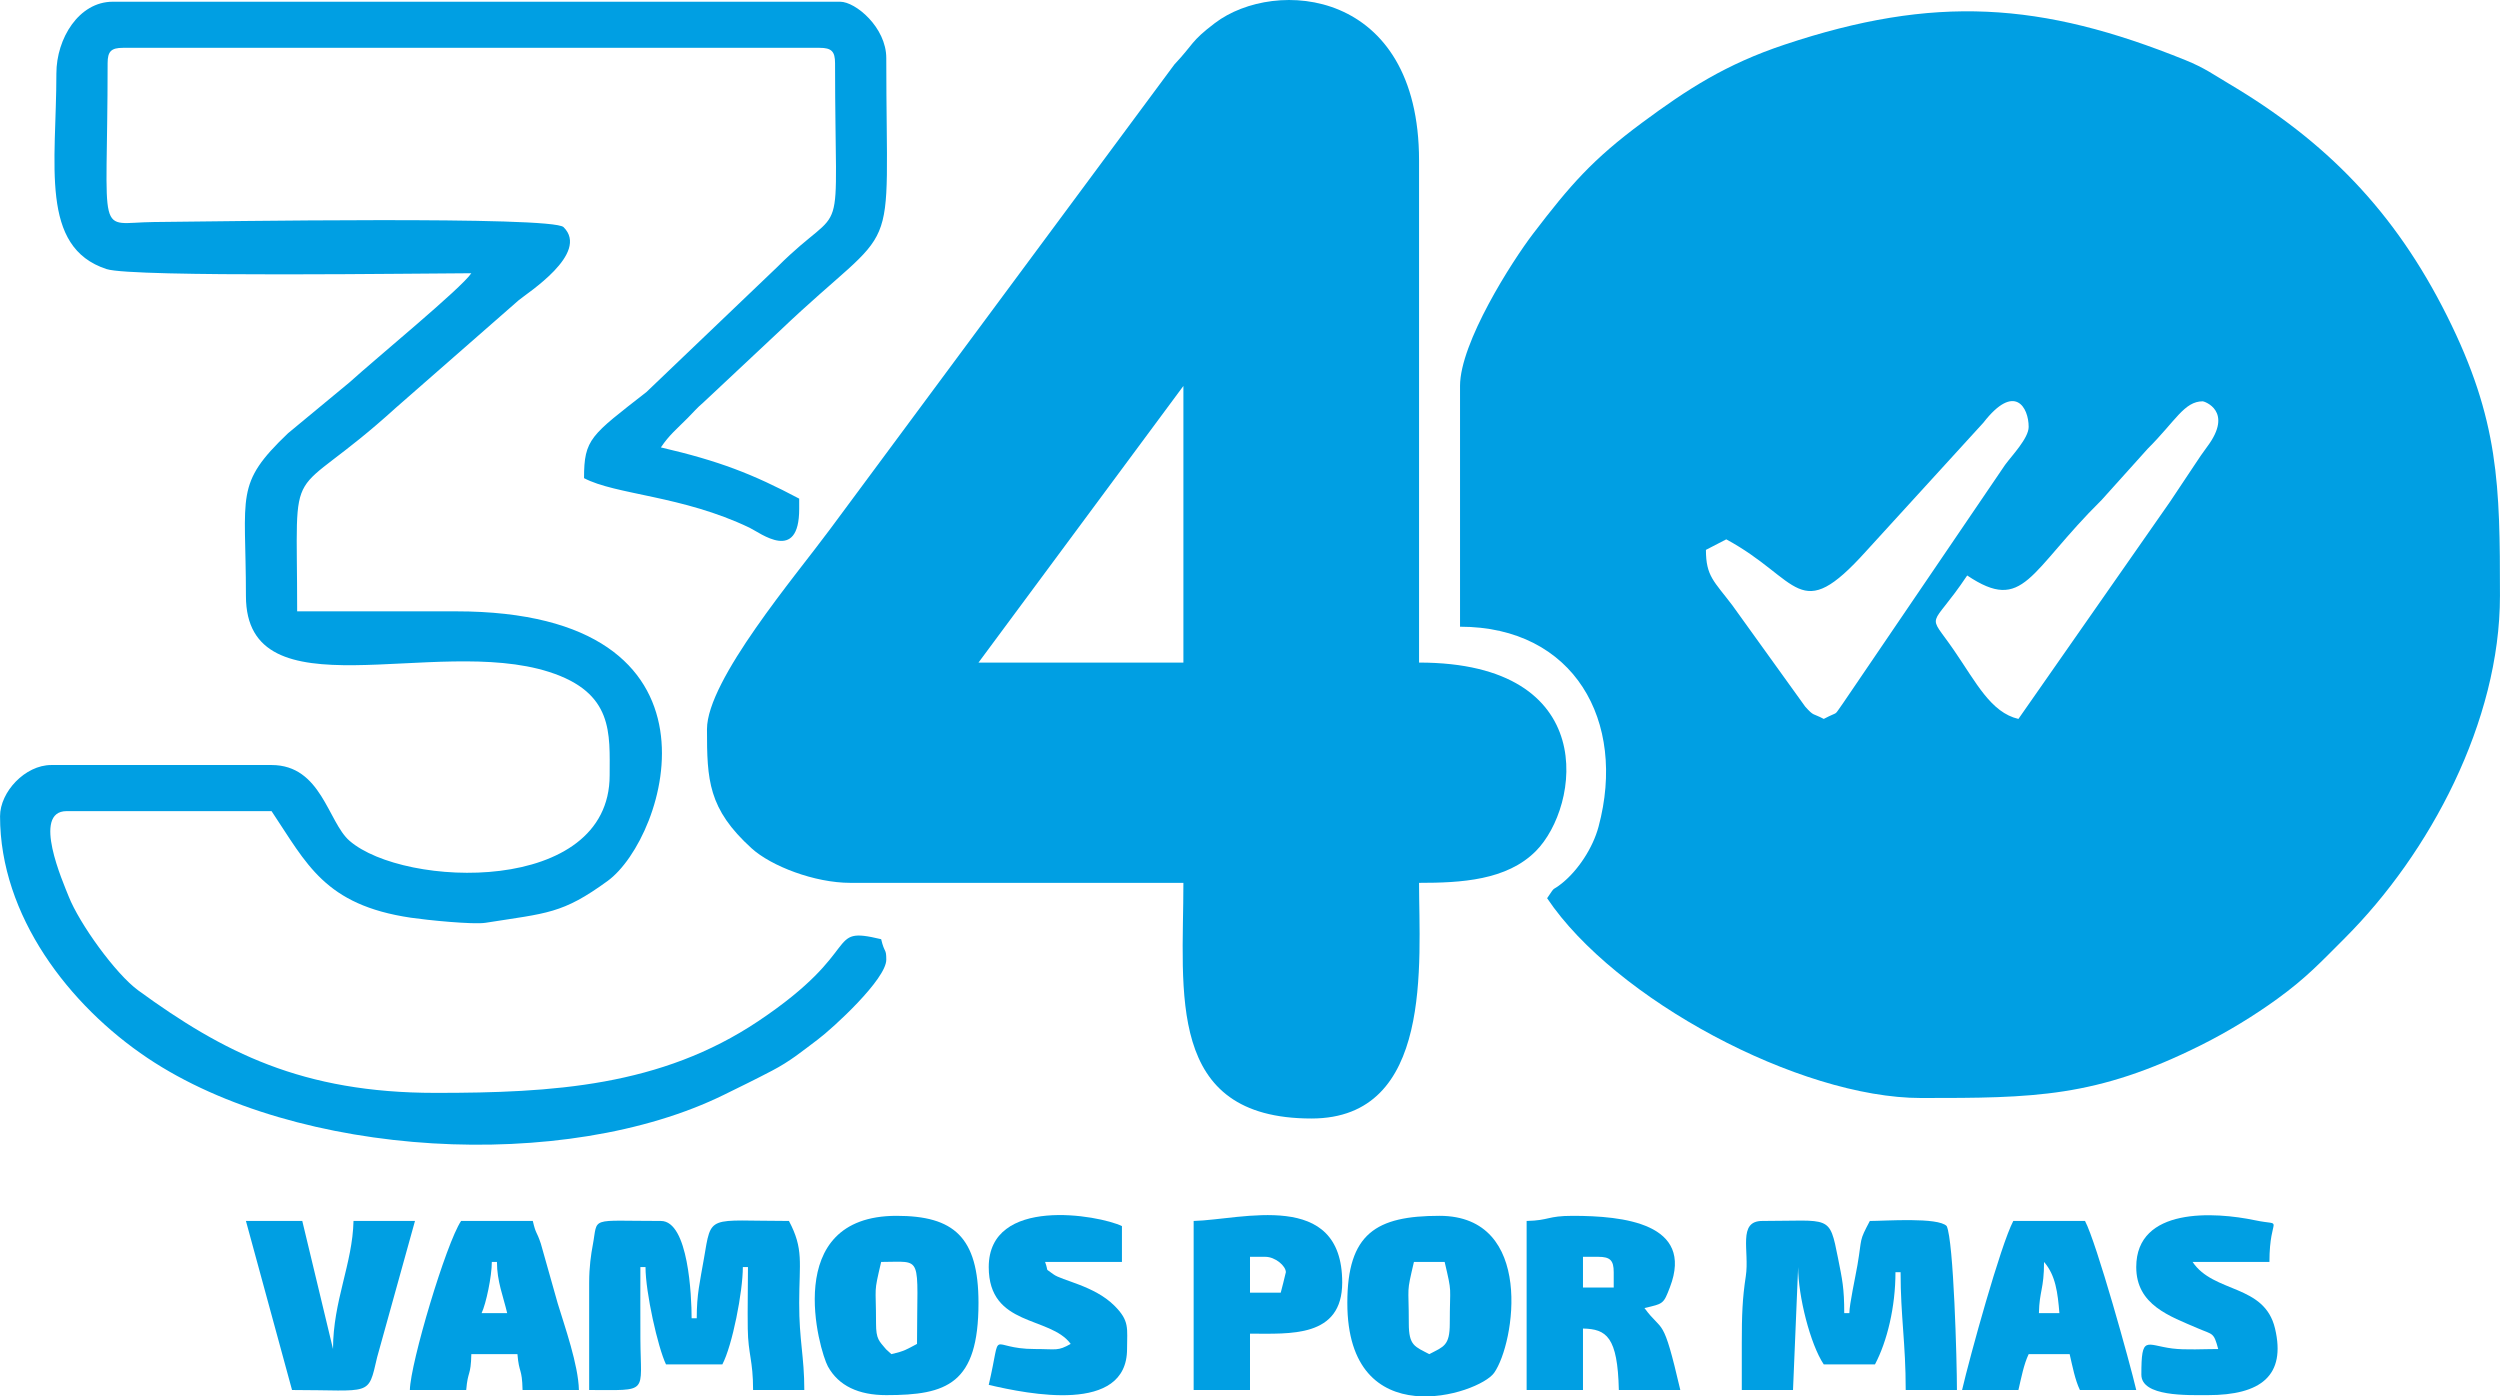
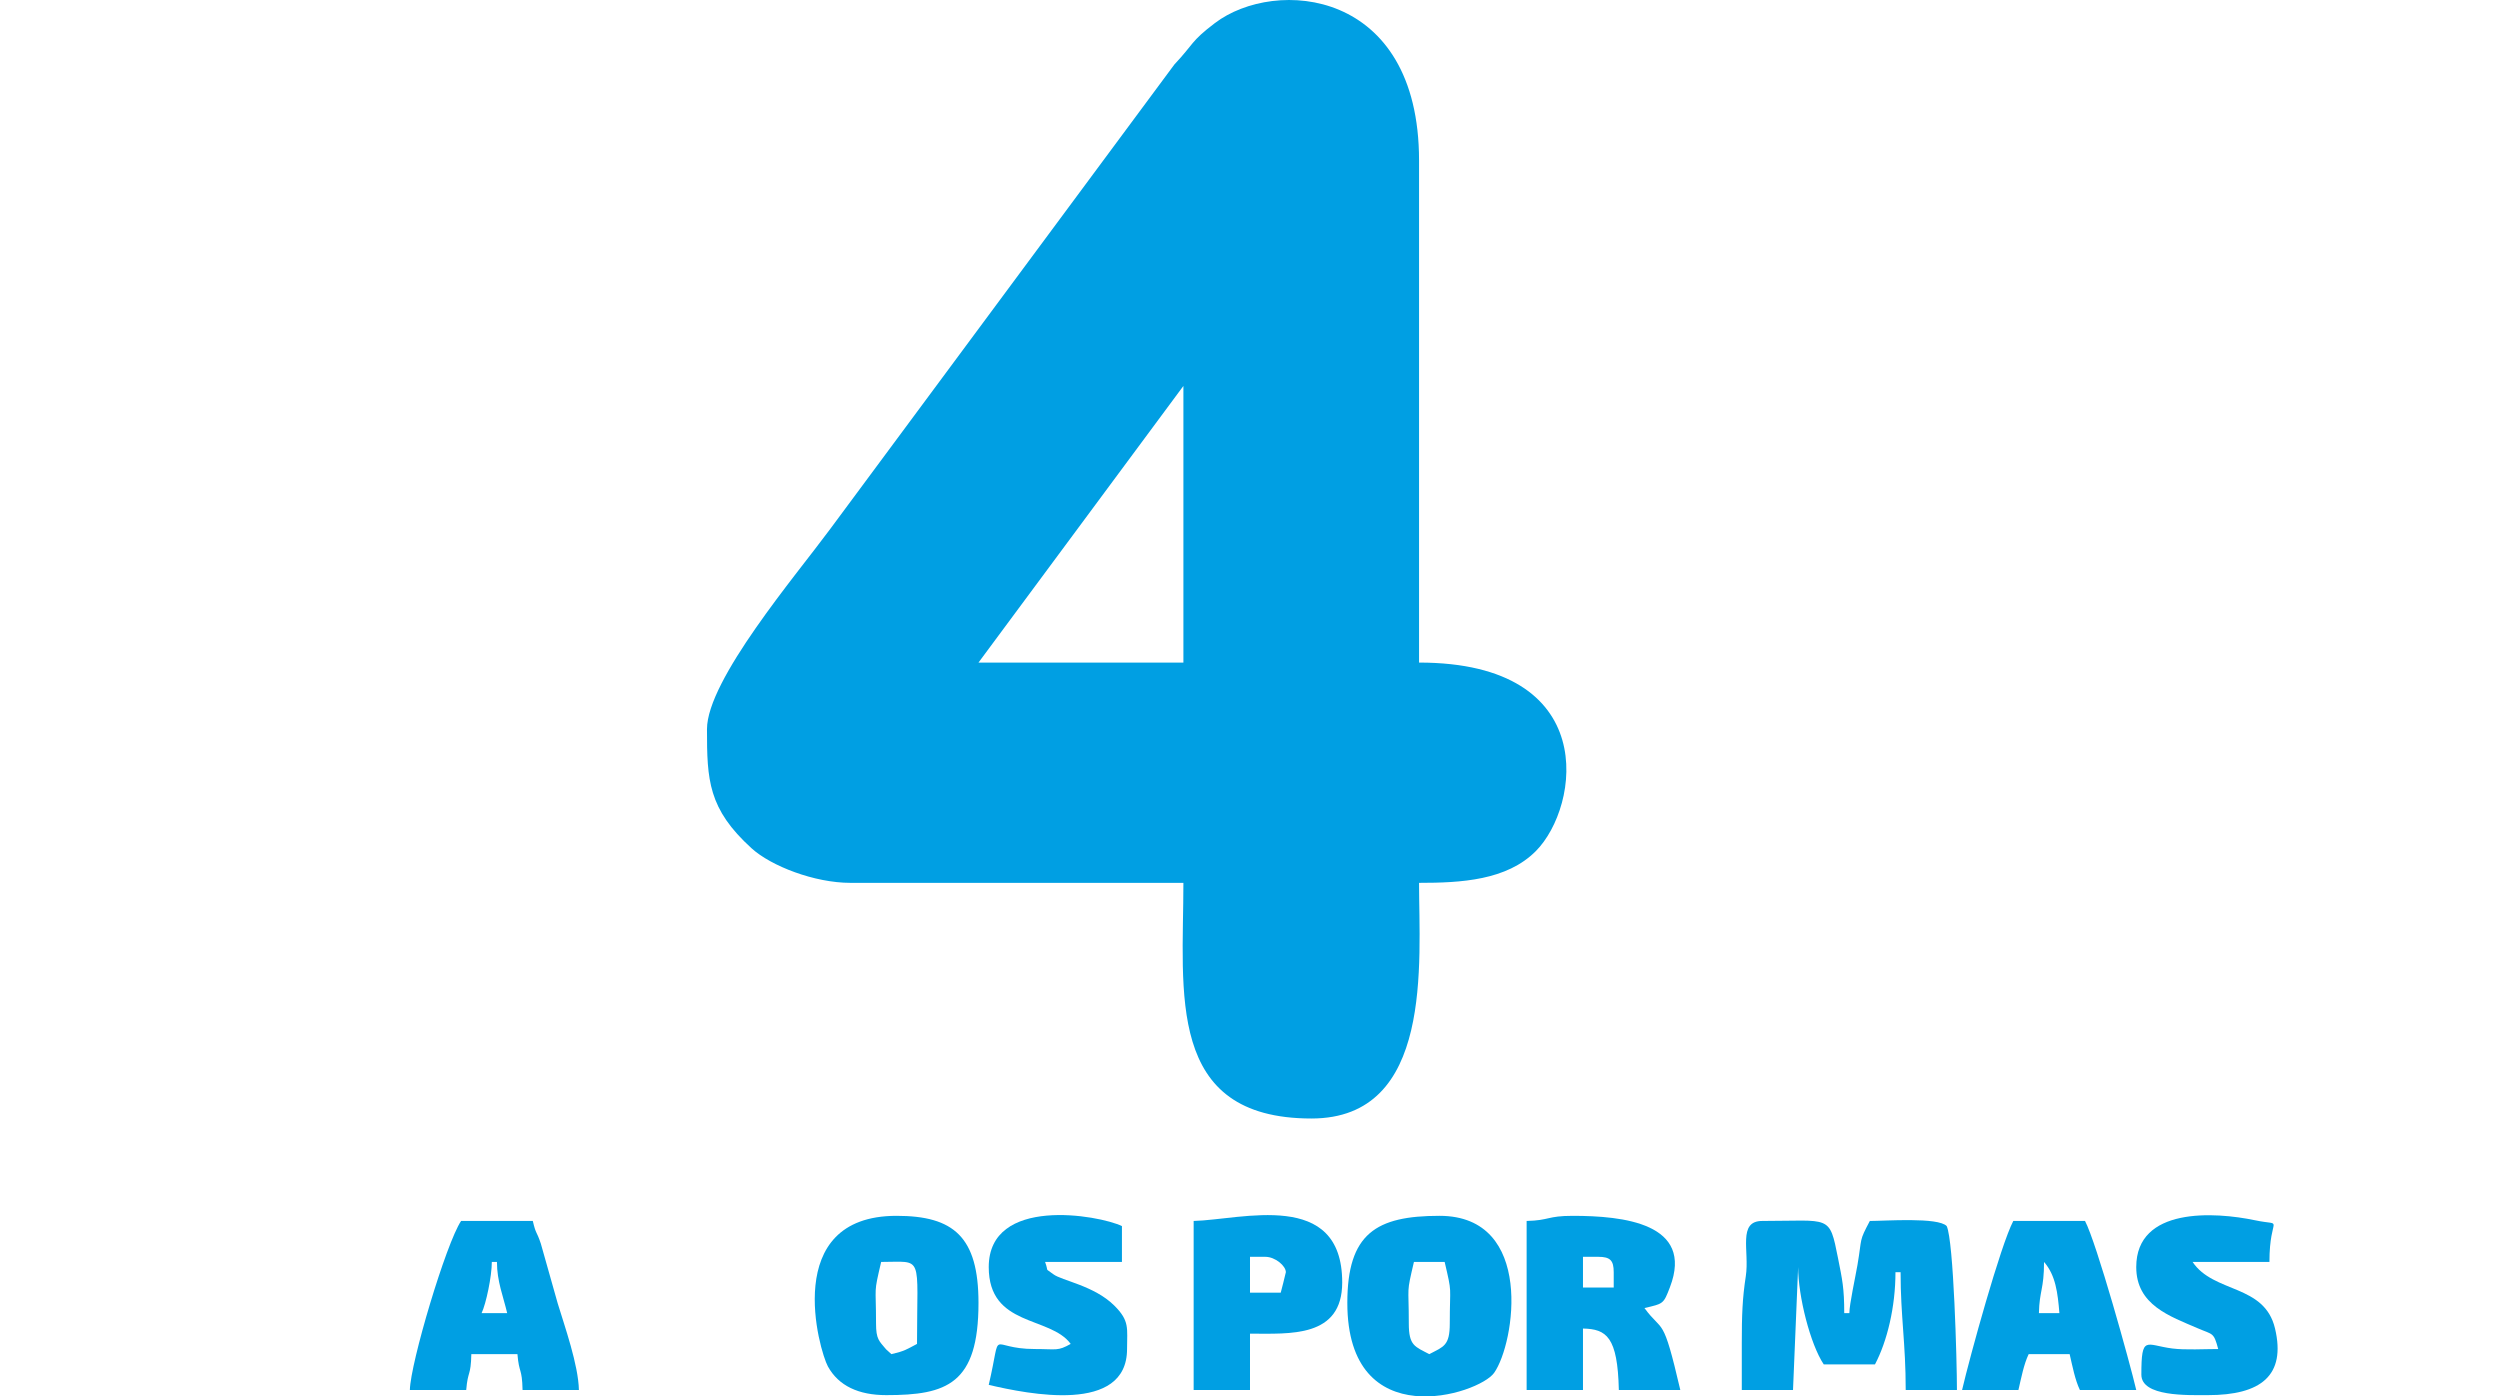
<svg xmlns="http://www.w3.org/2000/svg" xml:space="preserve" width="6.778in" height="3.786in" version="1.1" style="shape-rendering:geometricPrecision; text-rendering:geometricPrecision; image-rendering:optimizeQuality; fill-rule:evenodd; clip-rule:evenodd" viewBox="0 0 33075.47 18475.59">
  <defs>
    <style type="text/css">
   
    .fil0 {fill:#009fe3}
   
  </style>
  </defs>
  <g id="Layer_x0020_1">
    <g id="_292978032">
-       <path class="fil0" d="M26704.38 9511.76c-363.91,-84.79 -556.59,-476.95 -853.17,-909.02 -363.06,-528.88 -320.73,-247.86 175.41,-988.76 753.96,504.87 811.67,-43.27 1779.24,-999.63l609.79 -677.99c367.75,-366.38 482.2,-626.81 728.73,-626.81 15.33,0 412.3,126.28 57.87,600.09 -62.79,83.92 -102.19,143.46 -166.38,240.27 -127.51,192.39 -197.24,296.05 -325.25,488.08l-2006.23 2873.78zm-2575.54 0c-150.91,-79.85 -126.5,-30.18 -244.77,-161.9l-964.07 -1340.36c-243.27,-321.39 -350.05,-384.48 -350.05,-734.4l269.13 -139.25c978.98,529.23 955.33,1150.7 1849.88,157.16l1552.24 -1701.08c414.22,-533.53 598.74,-201.98 598.74,56.52 0,149.28 -222.58,379.47 -311.76,501.56l-2139.59 3147.06c-143.79,197.6 -38.41,97.58 -259.75,214.7zm-4812.21 -4405.54l0 3185.54c1508.03,0 2207.72,1248.68 1832.65,2645.97 -76.43,284.69 -270.92,574.42 -477.18,742.82 -151.95,124.04 -79.83,19.12 -203.25,203.42 893.65,1334.52 3336.47,2643.32 4947.77,2643.32 1490.72,0 2313.37,-4.03 3705.3,-700.24 351.3,-175.72 702.8,-389.77 1012,-614.67 381.7,-277.64 569.27,-480.85 891.42,-803.01 1122.86,-1122.84 2050.13,-2864.94 2050.13,-4524.29 0,-1463.9 -9.88,-2325.09 -700.24,-3705.3 -693.96,-1387.4 -1605.21,-2314.06 -2889.84,-3074.59 -195.01,-115.45 -317.1,-206.73 -571.42,-309.69 -1909.58,-773.17 -3323.41,-865.28 -5302.36,-205.4 -779.18,259.83 -1286.88,589.92 -1883.29,1031.14 -659.05,487.52 -953.81,827.74 -1444.44,1470.01 -282.85,370.25 -967.26,1444.29 -967.26,2014.96z" />
      <path class="fil0" d="M15656.63 5106.22l0 3659.98 -2711.1 0 2711.1 -3659.98zm-6303.32 4541.08c0,672.29 14.6,1054.21 591.5,1577.37 258.29,234.24 831.77,455.97 1306.26,455.97l4405.56 0c0,1444.8 -243.06,3117.76 1694.43,3117.76 1619.14,0 1423.34,-2071.73 1423.34,-3117.76 555.11,0 1160.11,-32.6 1545.19,-420.35 586.77,-590.86 863.01,-2494.1 -1545.19,-2494.1l0 -6642.21c0,-2279.86 -1903.77,-2422.9 -2700.33,-1819.2 -325.9,247.02 -276.37,272.47 -536.45,547.98l-4557.66 6151.21c-447.61,606.81 -1626.65,1993.27 -1626.65,2643.32z" />
-       <path class="fil0" d="M745.54 971.77c0,1203.96 -225.02,2299.24 664.66,2588.68 346.4,112.68 4269.8,54.64 4825.33,54.64 -133.57,199.48 -1270.41,1133.54 -1608.82,1441.17l-815.8 675.3c-711.11,677.82 -557.59,801.93 -557.59,2153.52 0,1587.9 2495.27,519.53 4010.68,1004.86 858.09,274.82 801.53,816.13 801.53,1367.36 0,1589.53 -2719.48,1493.34 -3442.09,866.54 -285.61,-247.75 -371.69,-1002.09 -1031.23,-1002.09l-2914.45 0c-346.9,0 -677.76,356.45 -677.76,677.76 0,1317.54 914.6,2504.19 1951.98,3199.12 1983.77,1328.93 5526.19,1519.41 7628.58,484.79 236.6,-116.45 398.7,-194.66 632.11,-316.78 243.56,-127.44 388.42,-249.34 604.83,-411.82 206.17,-154.81 908.02,-799.93 908.02,-1057.54 0,-155.24 -22.98,-78.81 -67.78,-271.11 -752.75,-180.21 -205.21,134.05 -1626.44,1084.66 -1290.64,863.26 -2718.18,948.66 -4270.2,948.66 -1764.92,0 -2809.07,-537.61 -3931.68,-1354.99 -300.96,-219.14 -780.59,-885.7 -922.43,-1246.43 -72.28,-183.81 -490.71,-1126.34 -25.88,-1126.34l2711.1 0c466.4,696.51 700.3,1241.07 1843.12,1410.2 209.11,30.95 822.86,93.26 988.2,67.09 818.19,-129.49 1014.79,-115.87 1616.12,-554.28 780.74,-569.21 1738.68,-3566.33 -2007.44,-3566.33l-2101.11 0c0,-2159.61 -168.53,-1353.18 1305.61,-2693.28l1626.34 -1423.65c108.8,-91.8 942.68,-620.7 592.48,-966.39 -150.84,-148.92 -4554.84,-75.01 -5422.52,-67.47 -774.44,6.72 -609.69,292.28 -609.69,-2101.41 0,-156.18 47.17,-203.35 203.33,-203.35l9217.77 0c156.16,0 203.33,47.17 203.33,203.35 0,2560.94 173.07,1757.89 -762.37,2694.29l-1732.86 1656.01c-735.09,574.8 -825.87,618.84 -825.87,1139.67 417.8,221.08 1299.6,229.26 2190.39,656.28 141.83,67.97 656.28,472.38 656.28,-249.61l0 -135.54c-619.37,-327.73 -1056.94,-497.68 -1830,-677.78 109.13,-162.98 209.26,-242.58 355.62,-389.94 75.47,-75.99 124.9,-136.14 204.1,-202.56l1014.54 -951.02c1621.81,-1546.36 1407.95,-765.68 1407.95,-3607.58 0,-406.27 -406.48,-745.54 -610,-745.54l-9624.42 0c-447.13,0 -745.56,485.52 -745.56,948.87z" />
      <path class="fil0" d="M23044.38 17780.62l0 610 677.78 0 67.78 -1626.65c0,386.38 160.94,1022.03 338.89,1287.76l677.78 0c160.48,-303.31 271.11,-758.88 271.11,-1220l67.78 0c0,586.92 67.76,937.96 67.76,1558.89l677.78 0c0,-376.95 -43.48,-1977.01 -135.54,-2168.89 -112.26,-119.73 -816.02,-67.76 -1016.67,-67.76 -147.61,278.95 -99.98,206.8 -163.75,581.8 -27.34,160.81 -107.36,521.49 -107.36,638.18l-67.78 0c0,-334.59 -26.24,-445.39 -82.86,-730.46 -114.99,-579.09 -96.85,-489.52 -1001.57,-489.52 -329.76,0 -167.03,398.47 -217.95,730.94 -44.82,292.76 -53.18,507.62 -53.18,895.71z" />
-       <path class="fil0" d="M7794.42 16967.29l0 1423.32c799.49,0 681.68,60.6 677.86,-677.68 -1.61,-316.16 -0.08,-632.77 -0.08,-948.97l67.76 0c0,335.45 163.84,1064.18 271.13,1287.76l745.54 0c132.36,-250.13 271.11,-961.74 271.11,-1287.76l67.78 0c0,270.07 -6.63,547.02 -2.63,815.96 5.09,342.21 70.41,412.99 70.41,810.69l677.76 0c0,-444.44 -68.88,-656.9 -67.78,-1152.2 1.17,-540.12 61.73,-711.63 -135.54,-1084.45 -1086.66,0 -1022.53,-98.58 -1125.4,501.26 -52.95,308.78 -94.6,464.91 -94.6,786.5l-67.78 0c0,-291.57 -41.44,-1287.76 -406.65,-1287.76 -965.18,0 -828.58,-62.75 -901.11,318.87 -22.36,117.6 -47.78,289.86 -47.78,494.45z" />
      <path class="fil0" d="M11589.96 17509.51c0,-524.7 -34.18,-375.62 67.78,-813.33 566.81,0 474.45,-115.85 474.45,1084.43 -139.71,73.93 -160.66,94.03 -338.89,135.56l-71.07 -64.5c-92.01,-110.82 -132.28,-132.01 -132.28,-342.18zm135.56 948.89c800.2,0 1220,-145 1220,-1220 0,-875.56 -329.82,-1152.22 -1084.45,-1152.22 -1538.5,0 -1019.48,1789.69 -908.01,1992.46 141.5,257.41 406.88,379.76 772.46,379.76z" />
      <path class="fil0" d="M18638.84 17509.51c0,-524.7 -34.2,-375.62 67.78,-813.33l406.65 0c101.98,437.7 67.78,288.63 67.78,813.33 0,297.53 -81.37,306.27 -271.11,406.67 -189.74,-100.4 -271.11,-109.15 -271.11,-406.67zm-813.33 -271.11c0,1763.62 1741,1209.51 1942.08,925.43 275.83,-389.67 539.62,-2077.65 -722.09,-2077.65 -836.78,0 -1220,232.05 -1220,1152.22z" />
      <path class="fil0" d="M20943.28 16628.4l203.35 0c156.16,0 203.33,47.17 203.33,203.33l0 203.35 -406.67 0 0 -406.67zm-745.54 -474.44l0 2236.65 745.54 0 0 -813.33c309.73,6.9 458.72,106.67 474.45,813.33l813.33 0c-235.07,-1009.01 -225.13,-744.16 -474.44,-1084.43 252.28,-58.79 251.49,-51.97 337.32,-276.16 323.96,-846.31 -621.45,-943.84 -1286.2,-943.84 -340.16,0 -303.21,60.37 -610,67.78z" />
      <path class="fil0" d="M6506.64 16696.18l67.78 0c0,257.53 84.54,458.76 135.54,677.76l-338.87 0c59.48,-123.98 135.54,-488.69 135.54,-677.76zm-1084.43 1694.43l745.54 0c21.92,-263.33 61.15,-176.58 67.78,-474.44l610 0c21.92,263.33 61.13,176.58 67.78,474.44l745.54 0c-7.36,-331.01 -187.71,-841.66 -279.75,-1143.57l-223.94 -792.71c-58.75,-176.56 -63.17,-115.26 -106.3,-300.37l-948.89 0c-198.33,296.2 -669.75,1876.78 -677.76,2236.65z" />
      <path class="fil0" d="M27043.27 16696.18c154.7,177.97 180.98,409.21 203.35,677.76l-271.11 0c6.65,-298.64 67.76,-316.89 67.76,-677.76zm-1084.43 1694.43l745.54 0c37.64,-161.5 71.45,-340.83 135.56,-474.44l542.22 0c37.62,161.5 71.45,340.81 135.56,474.44l745.54 0c-84.57,-363 -525.66,-1949.19 -677.78,-2236.65l-948.87 0c-167.8,317.12 -574.74,1794.34 -677.78,2236.65z" />
      <path class="fil0" d="M28263.26 16763.97c0,503.2 444.6,650.08 815.8,810.85 199.91,86.57 208.59,48.68 268.65,273.59 -180.02,0 -436.13,14.85 -607.19,-7.09 -350.69,-44.98 -409.48,-185.92 -409.48,345.98 0,293.61 610.17,271.11 881.11,271.11 697.32,0 1035.29,-256.66 887.18,-882.05 -139.83,-590.33 -811.08,-462.89 -1090.51,-880.17l1016.65 0c0,-639.07 211.43,-467 -190.7,-551.38 -532.78,-111.8 -1571.51,-177.7 -1571.51,619.16z" />
      <path class="fil0" d="M13081.07 16763.97c0,794.23 811.29,643.81 1084.45,1016.65 -174.45,98 -181.87,67.78 -474.45,67.78 -632.36,0 -426.44,-313.38 -610,474.44 523.08,121.87 1830,389.67 1830,-474.44 0,-276.87 36.7,-370.94 -169.8,-575.76 -265.75,-263.6 -696.3,-329.75 -805.93,-414.05 -122.73,-94.37 -54.26,-11.97 -108.7,-162.4l1016.67 0 0 -474.45c-306.61,-147.11 -1762.23,-402.62 -1762.23,542.24z" />
      <path class="fil0" d="M16944.41 17102.84l-406.67 0 0 -474.44 203.33 0c130.91,0 271.11,120.85 271.11,203.33 0,10.01 -67.38,270.24 -67.76,271.11zm-1152.24 -948.87l0 2236.65 745.56 0 0 -745.54c529.09,0 1220,57.25 1220,-677.78 0,-1240.11 -1334.39,-828.6 -1965.56,-813.33z" />
-       <path class="fil0" d="M3863.32 18390.62c1058.36,0 1002.82,95.51 1125.76,-433.11l500.91 -1803.54 -813.34 0c-12.62,567.1 -271.11,1059.17 -271.11,1694.43l-406.67 -1694.43 -745.54 0 610 2236.65z" />
    </g>
  </g>
</svg>